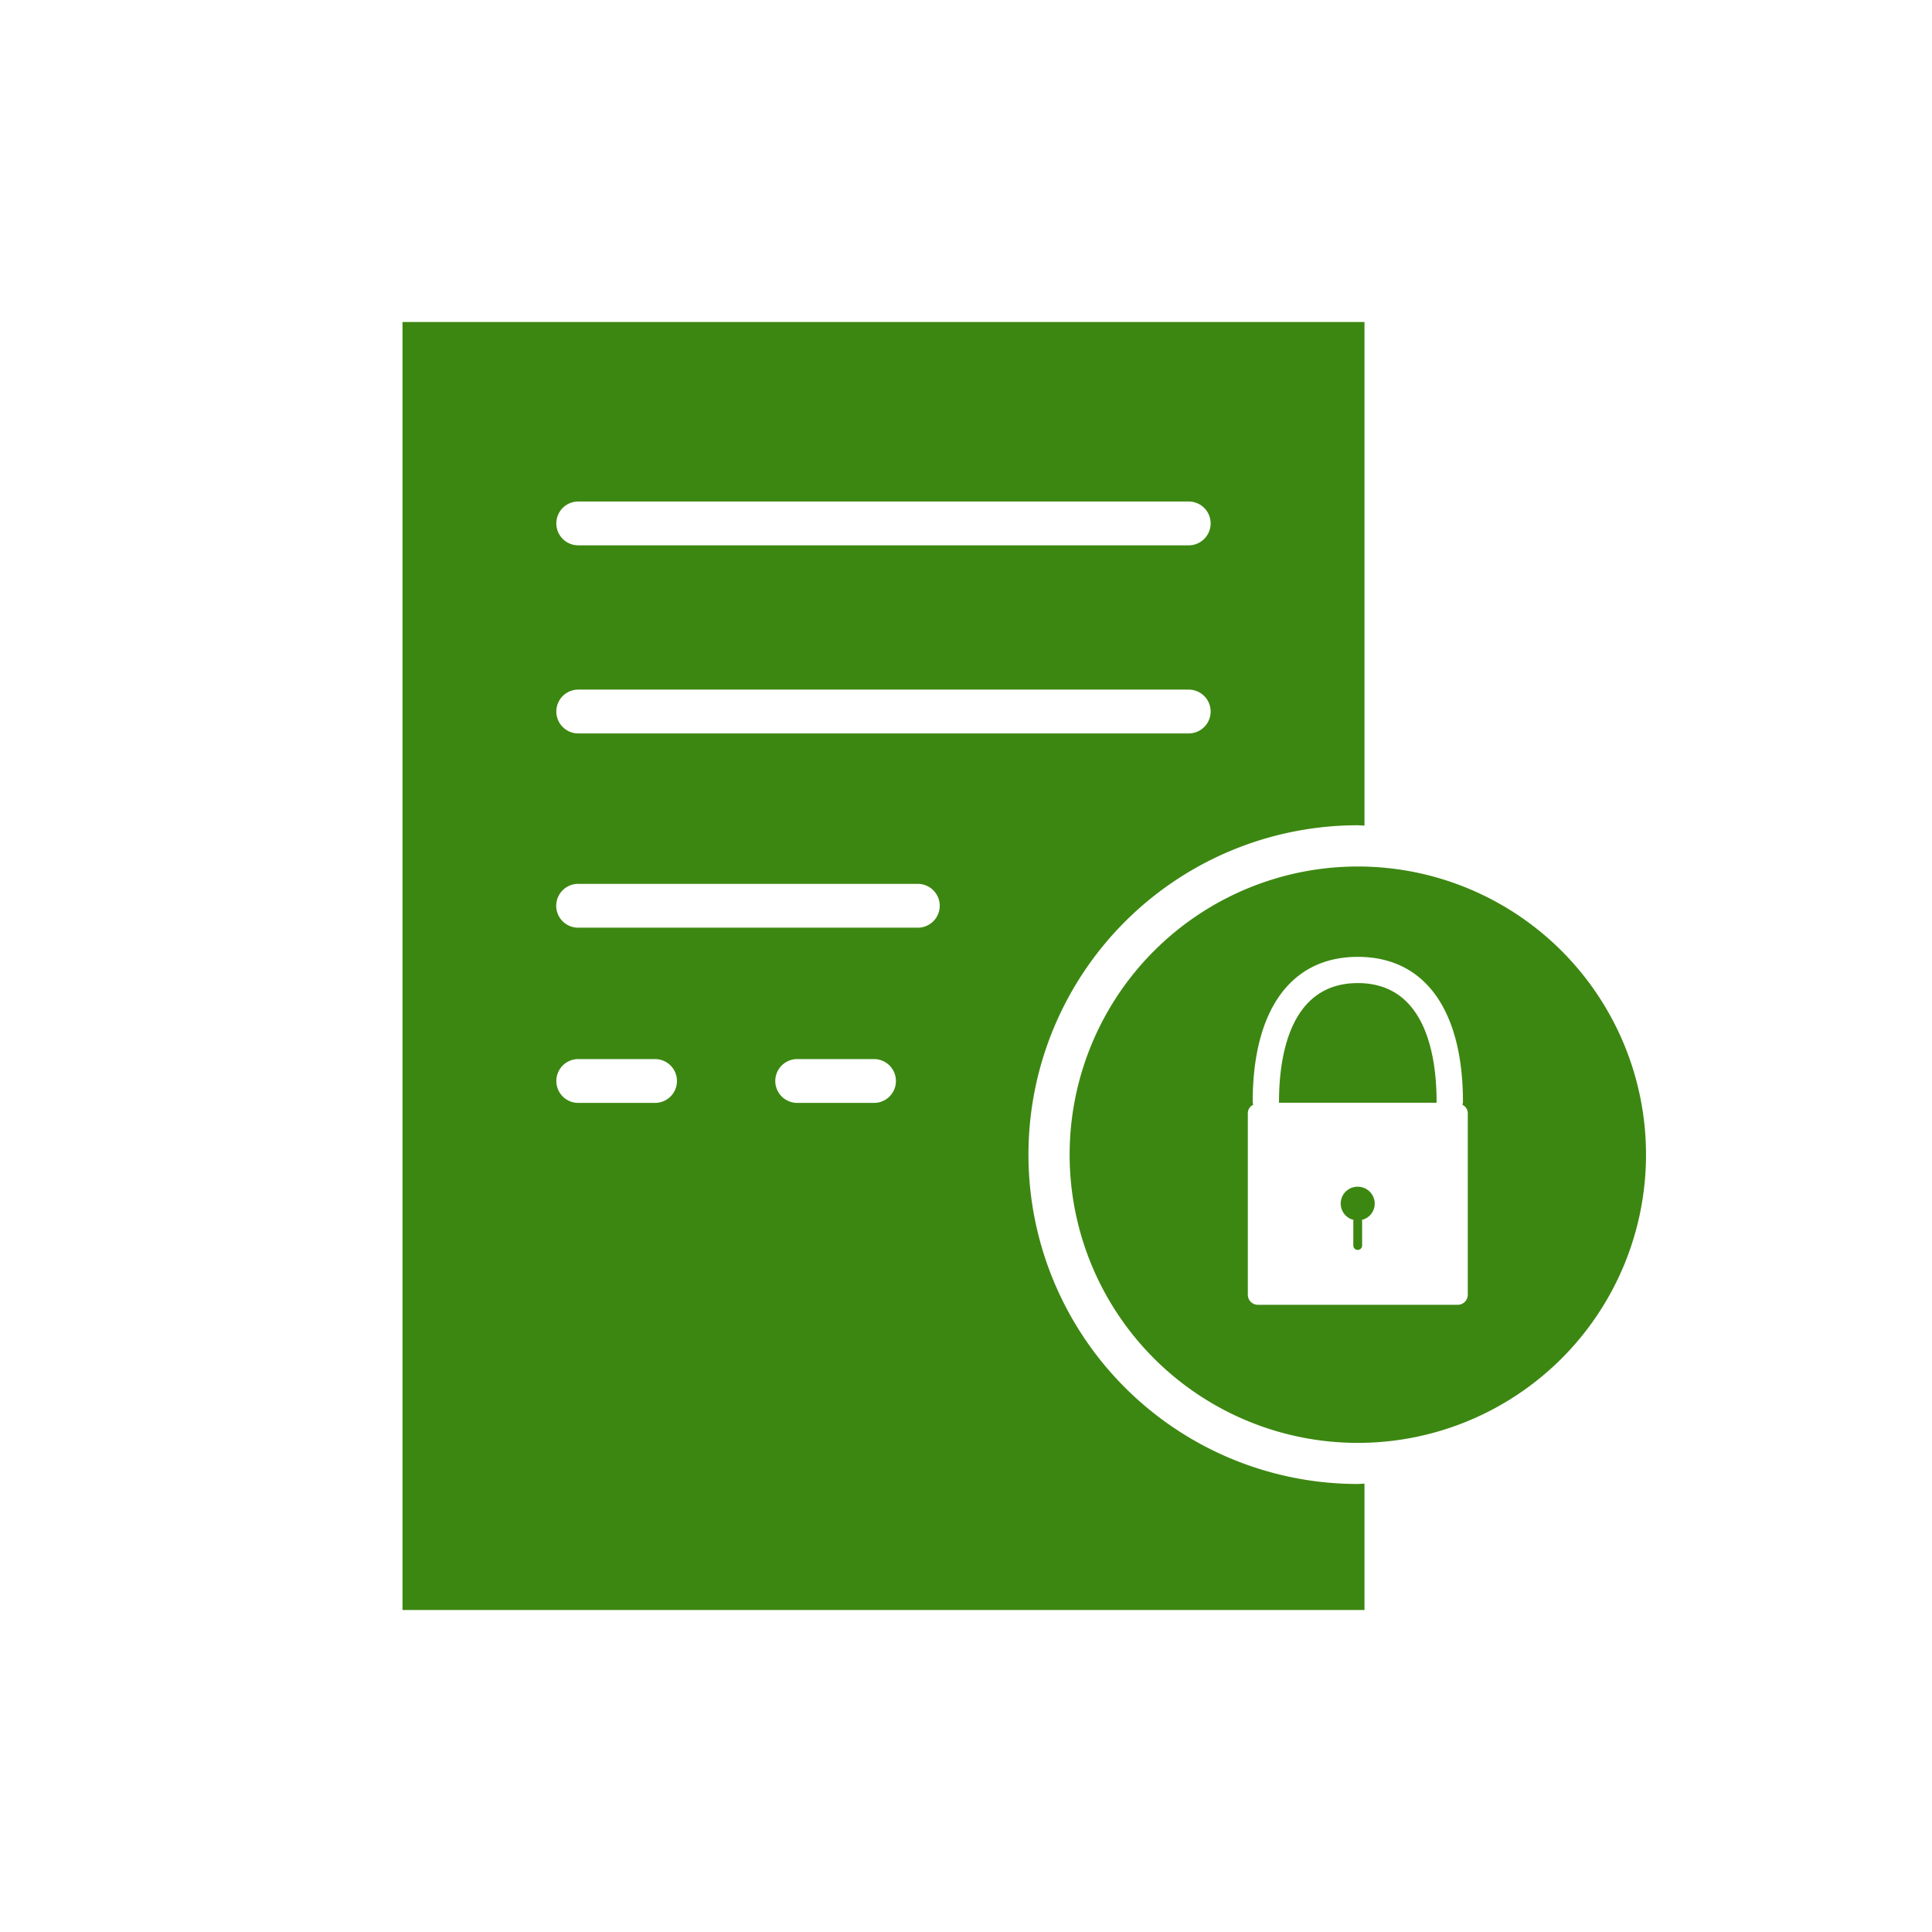
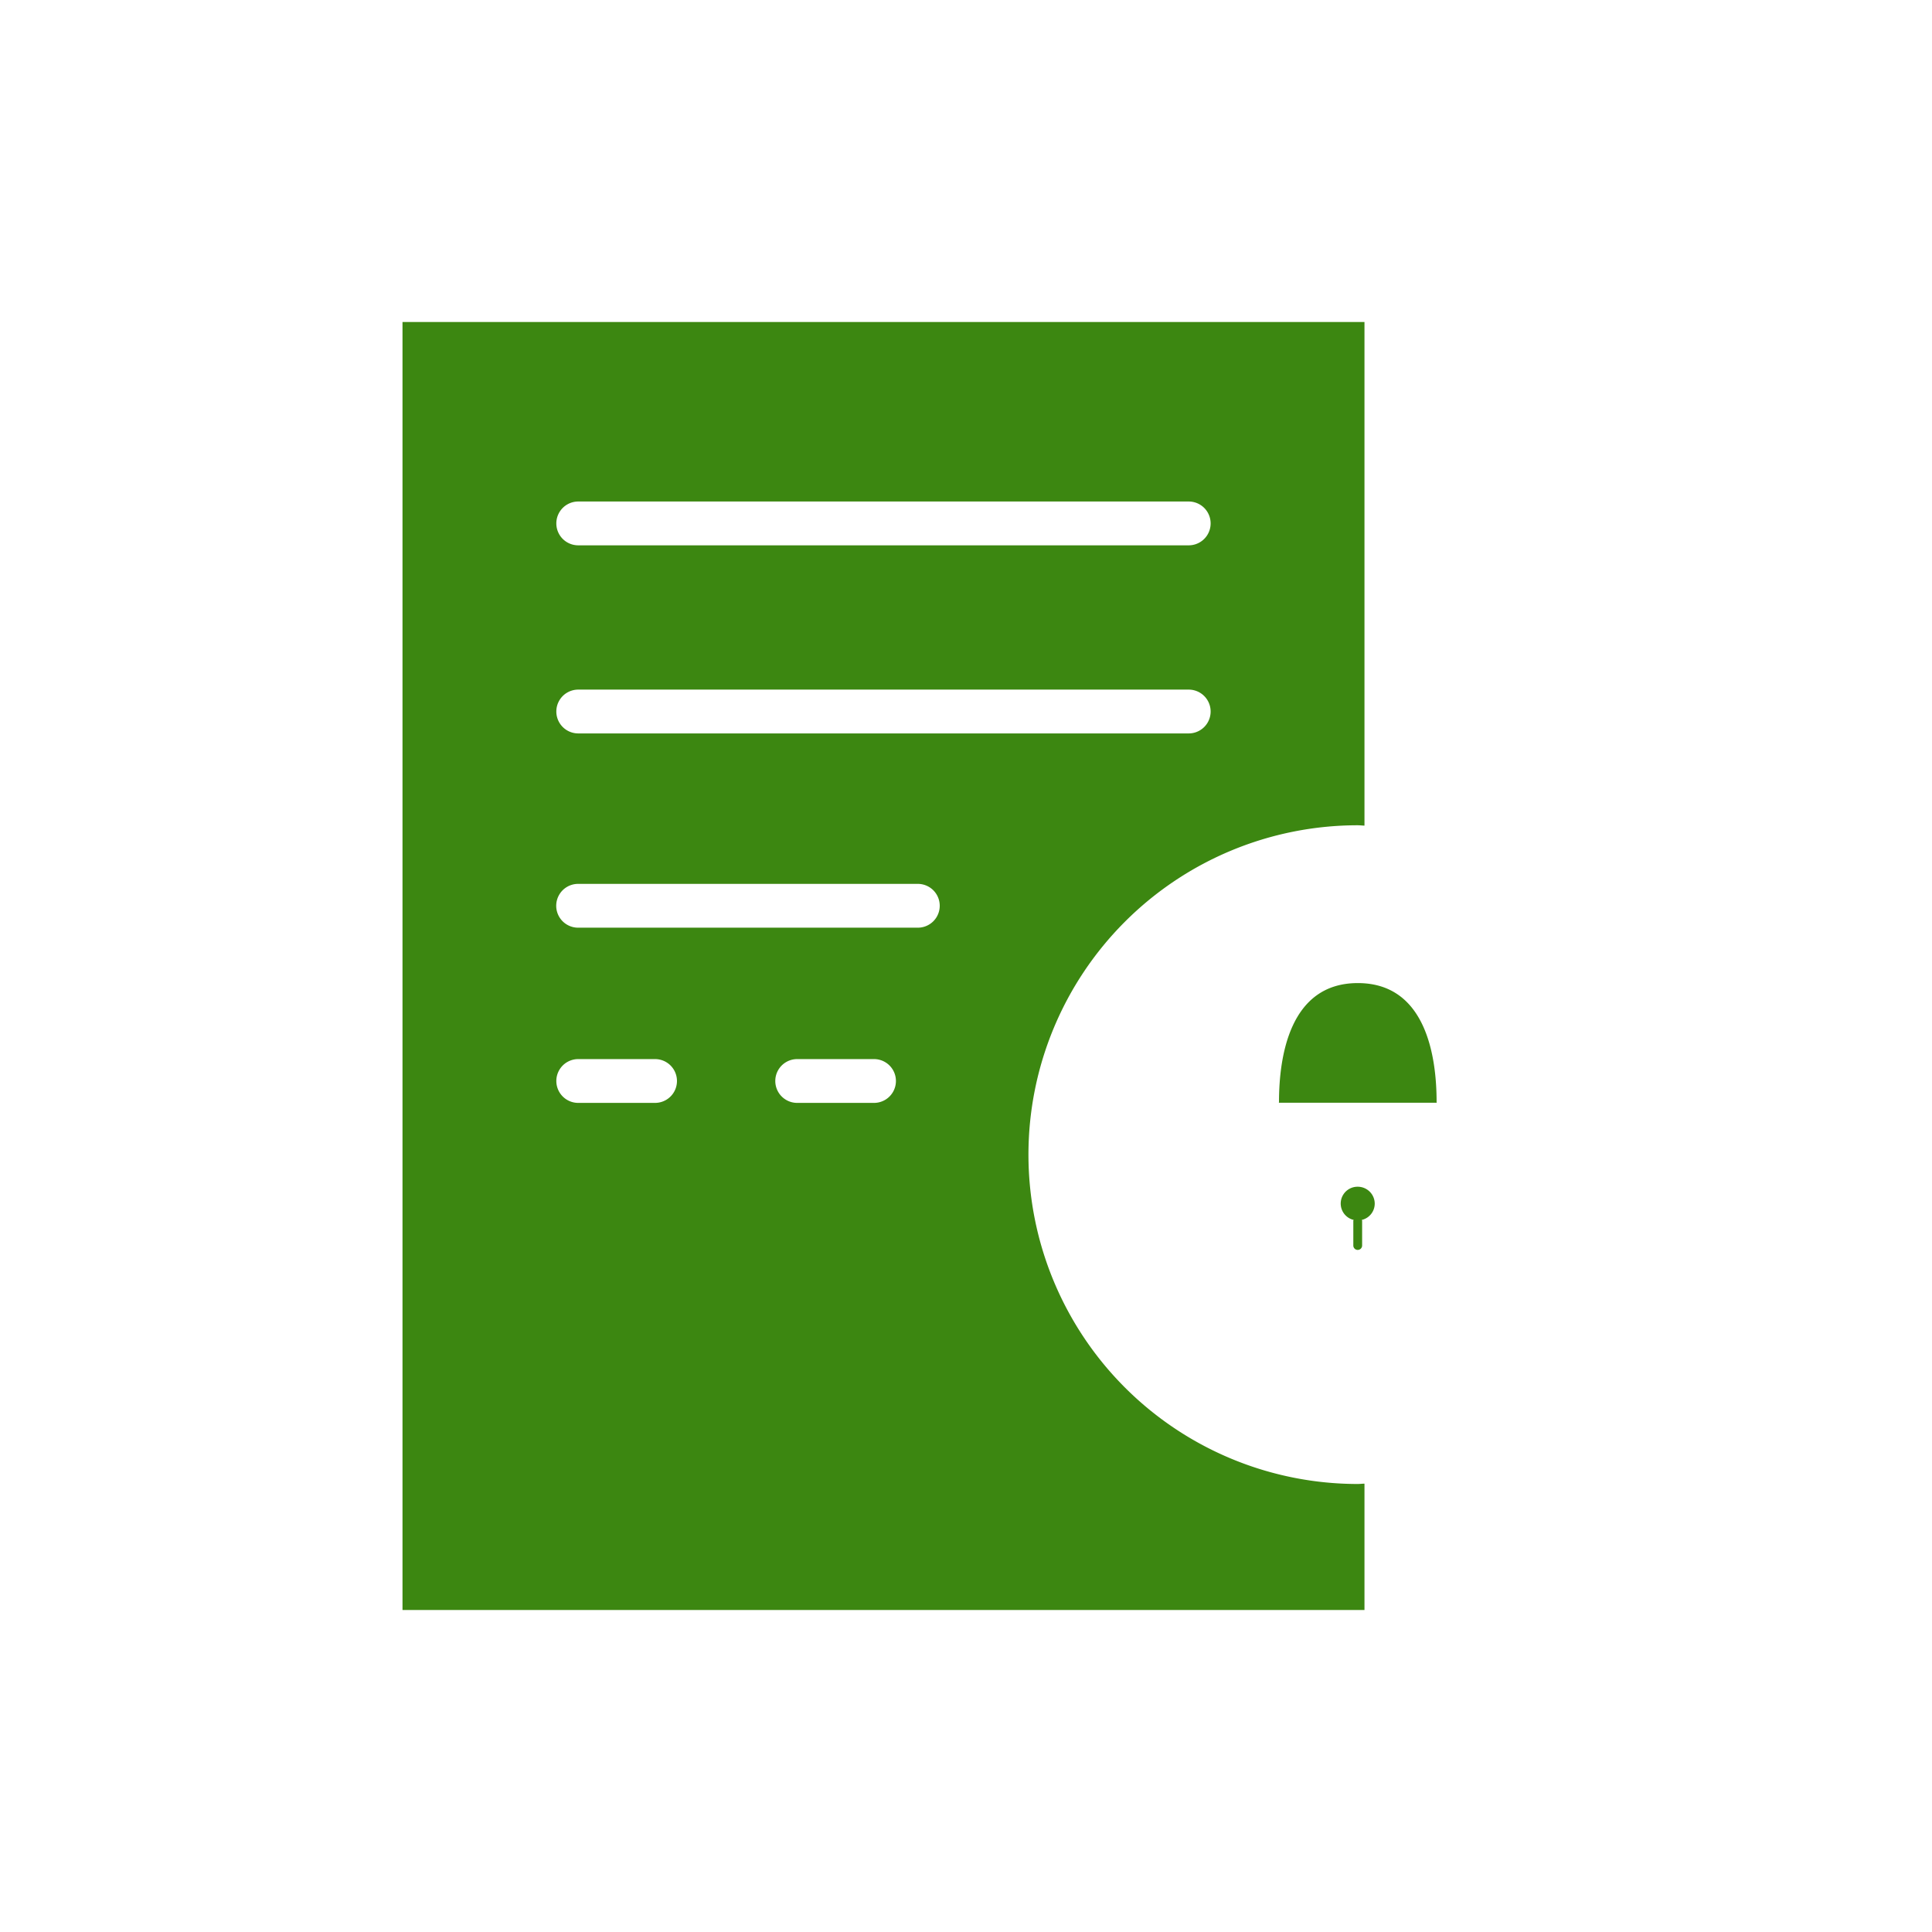
<svg xmlns="http://www.w3.org/2000/svg" width="120" height="120" viewBox="0 0 120 120">
  <defs>
    <style>
      .cls-1 {
        fill: #e6e6e6;
        opacity: 0;
      }

      .cls-2 {
        fill: #3c8711;
      }
    </style>
  </defs>
  <g id="グループ_639" data-name="グループ 639" transform="translate(-785 -7851)">
    <rect id="長方形_399" data-name="長方形 399" class="cls-1" width="120" height="120" rx="4" transform="translate(785 7851)" />
    <g id="グループ_614" data-name="グループ 614" transform="translate(621.474 7261.033)">
      <path id="パス_385" data-name="パス 385" class="cls-2" d="M247.862,682.14a20.457,20.457,0,1,1,0-40.914c.139,0,.275.019.414.022v-31.28h-59.75v80h59.75v-7.849C248.137,682.121,248,682.14,247.862,682.14Zm-48.421-61.023H237.36a1.36,1.36,0,1,1,0,2.721H199.441a1.36,1.36,0,1,1,0-2.721Zm0,11.683H237.36a1.36,1.36,0,0,1,0,2.721H199.441a1.36,1.36,0,0,1,0-2.721Zm4.772,25.67h-4.772a1.36,1.36,0,1,1,0-2.721h4.772a1.36,1.36,0,1,1,0,2.721Zm13.6,0h-4.772a1.36,1.36,0,1,1,0-2.721h4.772a1.36,1.36,0,1,1,0,2.721Zm2.721-10.883h-21.1a1.36,1.36,0,1,1,0-2.721h21.1a1.36,1.36,0,1,1,0,2.721Z" transform="translate(0 0)" />
      <g id="グループ_599" data-name="グループ 599" transform="translate(229.963 643.783)">
        <path id="パス_386" data-name="パス 386" class="cls-2" d="M211,629.708a1.045,1.045,0,0,0-.253,2.062c0,.016-.022.03-.022.049v1.54a.273.273,0,0,0,.547,0v-1.54c0-.019-.016-.033-.022-.049a1.042,1.042,0,0,0,.805-1.007A1.055,1.055,0,0,0,211,629.708Z" transform="translate(-193.105 -609.814)" />
-         <path id="パス_387" data-name="パス 387" class="cls-2" d="M213.437,625.059c-4.261,0-4.895,4.628-4.895,7.387a.291.291,0,0,1-.011.046h9.808c0-.017-.008-.03-.008-.046C218.332,629.687,217.7,625.059,213.437,625.059Z" transform="translate(-195.538 -617.814)" />
-         <path id="パス_388" data-name="パス 388" class="cls-2" d="M221.656,622.4a17.9,17.9,0,1,0,17.9,17.9A17.9,17.9,0,0,0,221.656,622.4Zm6.829,26.6a.621.621,0,0,1-.623.623H215.447a.623.623,0,0,1-.623-.623V637.7a.582.582,0,0,1,.335-.5.887.887,0,0,1-.033-.166c0-5.733,2.378-9.022,6.53-9.022s6.53,3.289,6.53,9.022a.721.721,0,0,1-.035.166.582.582,0,0,1,.335.5Z" transform="translate(-203.756 -622.396)" />
+         <path id="パス_387" data-name="パス 387" class="cls-2" d="M213.437,625.059c-4.261,0-4.895,4.628-4.895,7.387a.291.291,0,0,1-.011.046h9.808c0-.017-.008-.03-.008-.046C218.332,629.687,217.7,625.059,213.437,625.059" transform="translate(-195.538 -617.814)" />
      </g>
    </g>
  </g>
</svg>